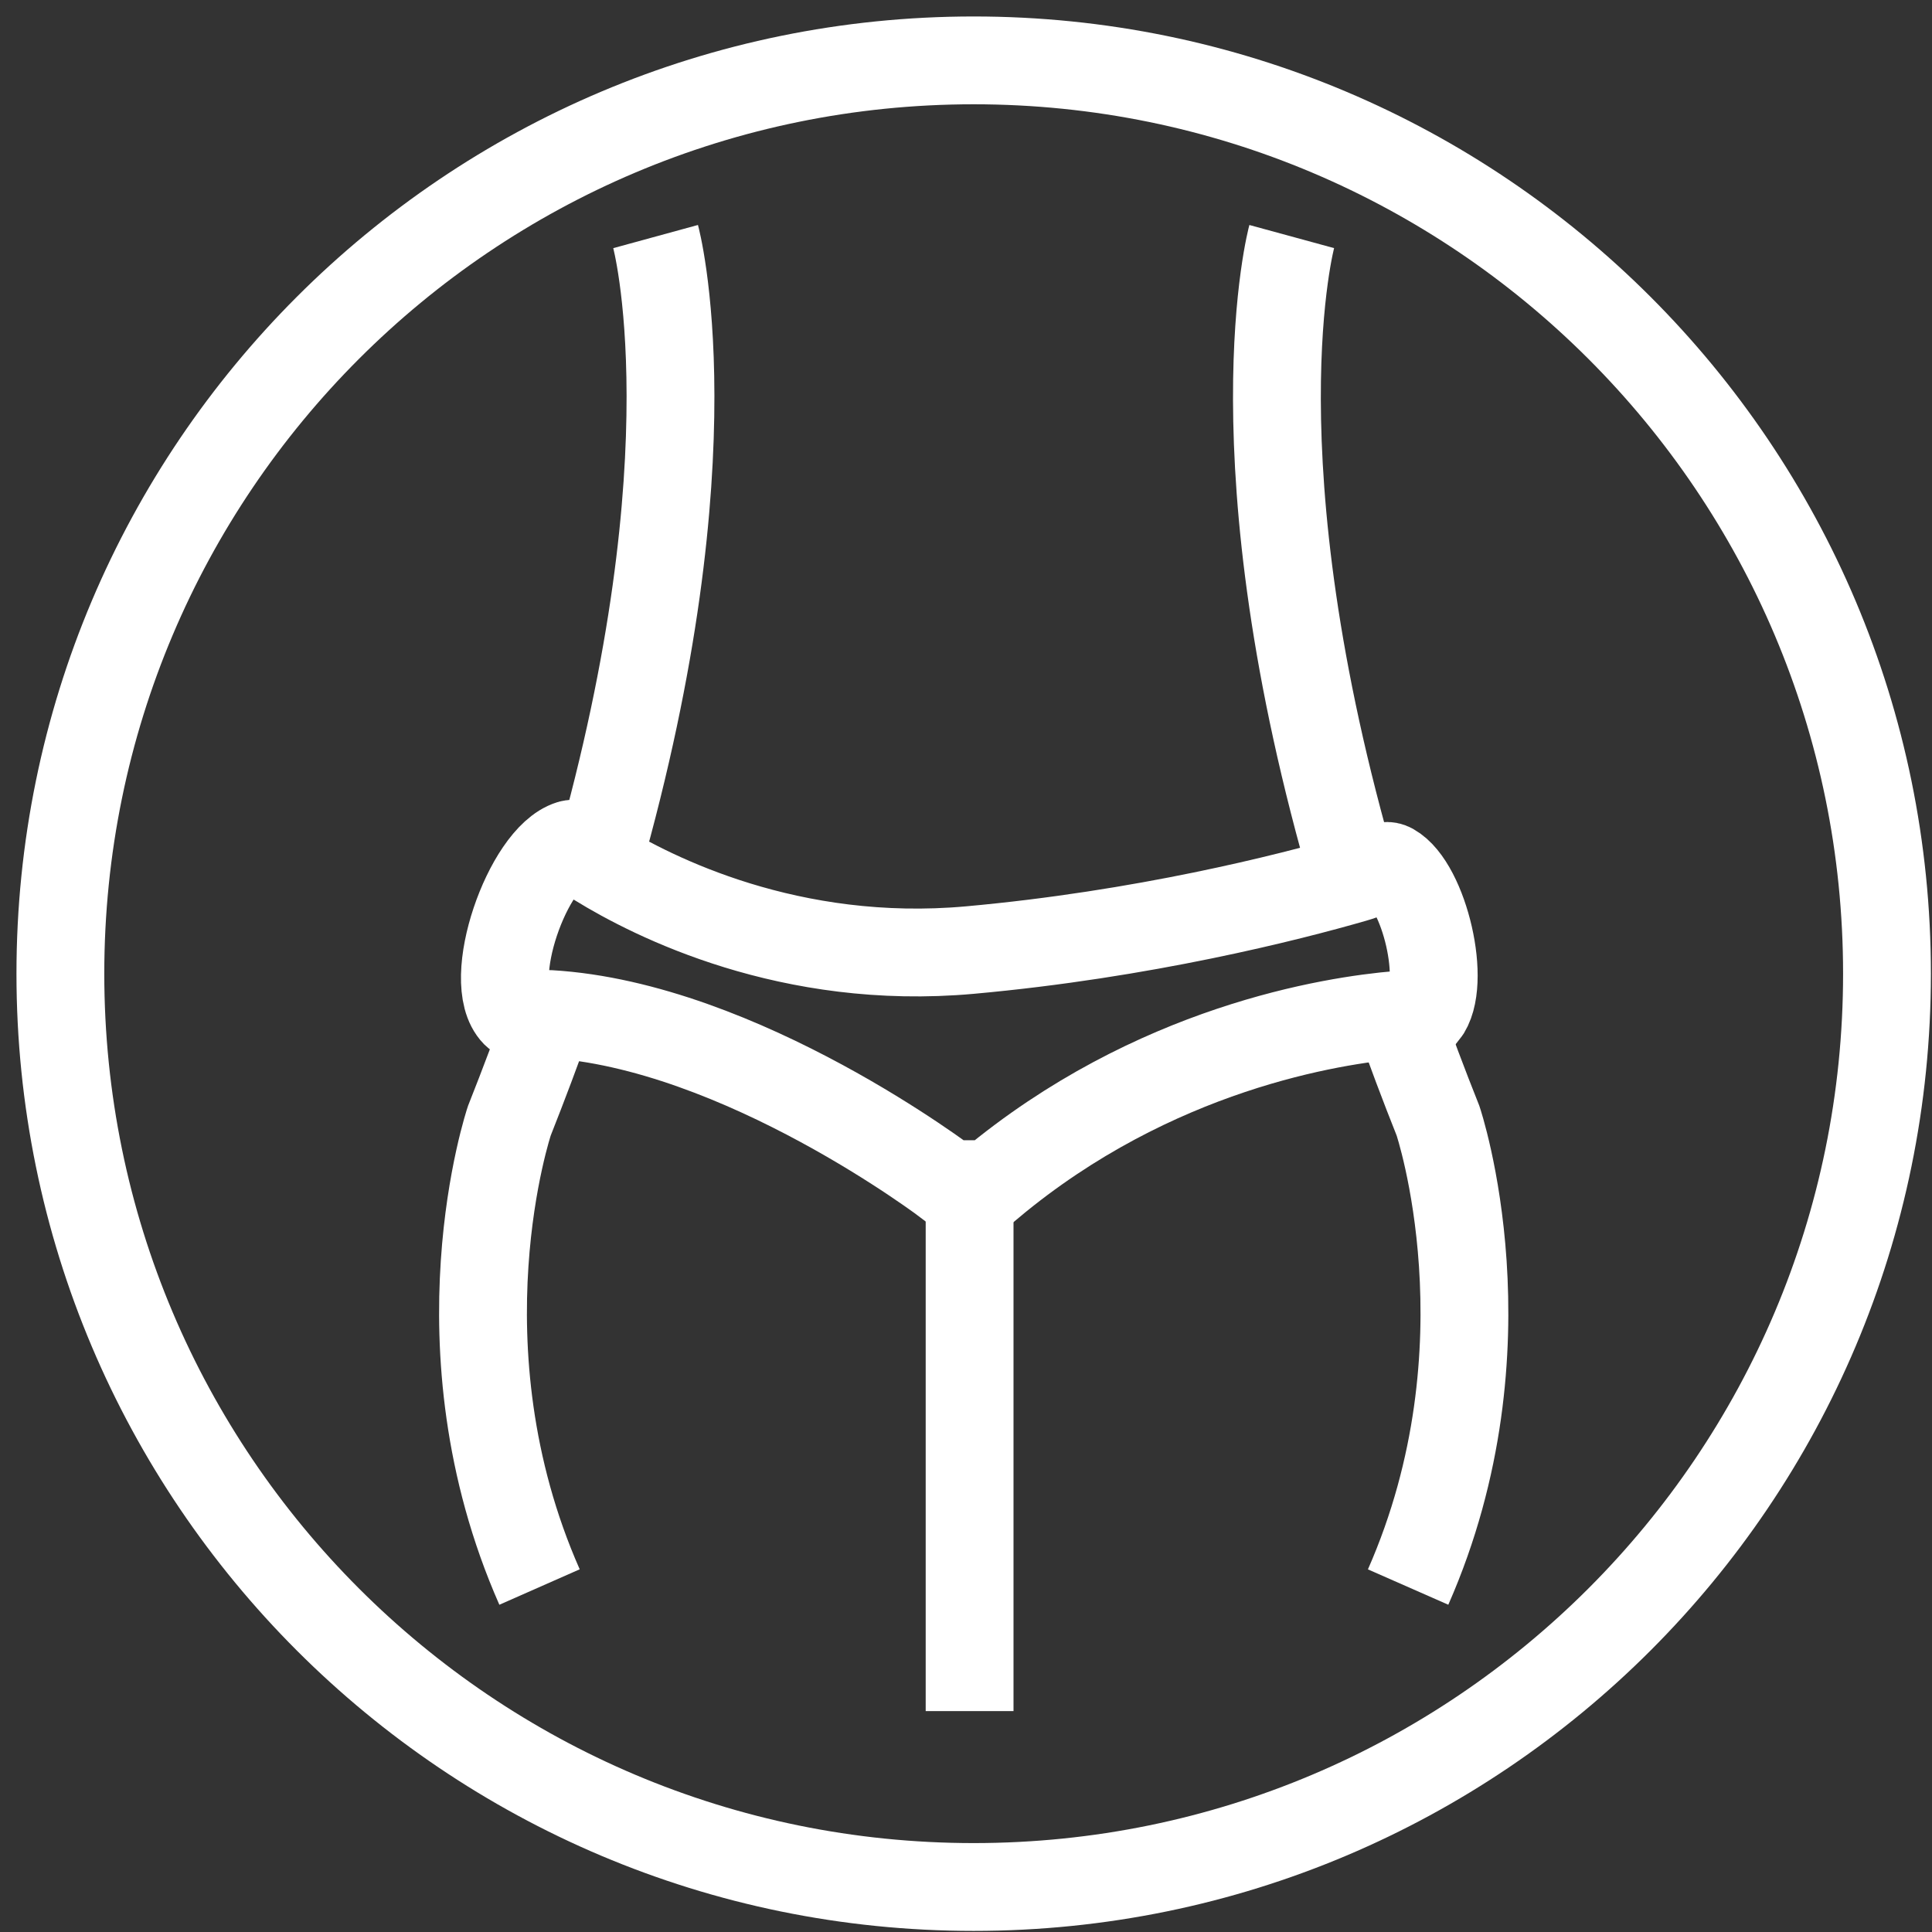
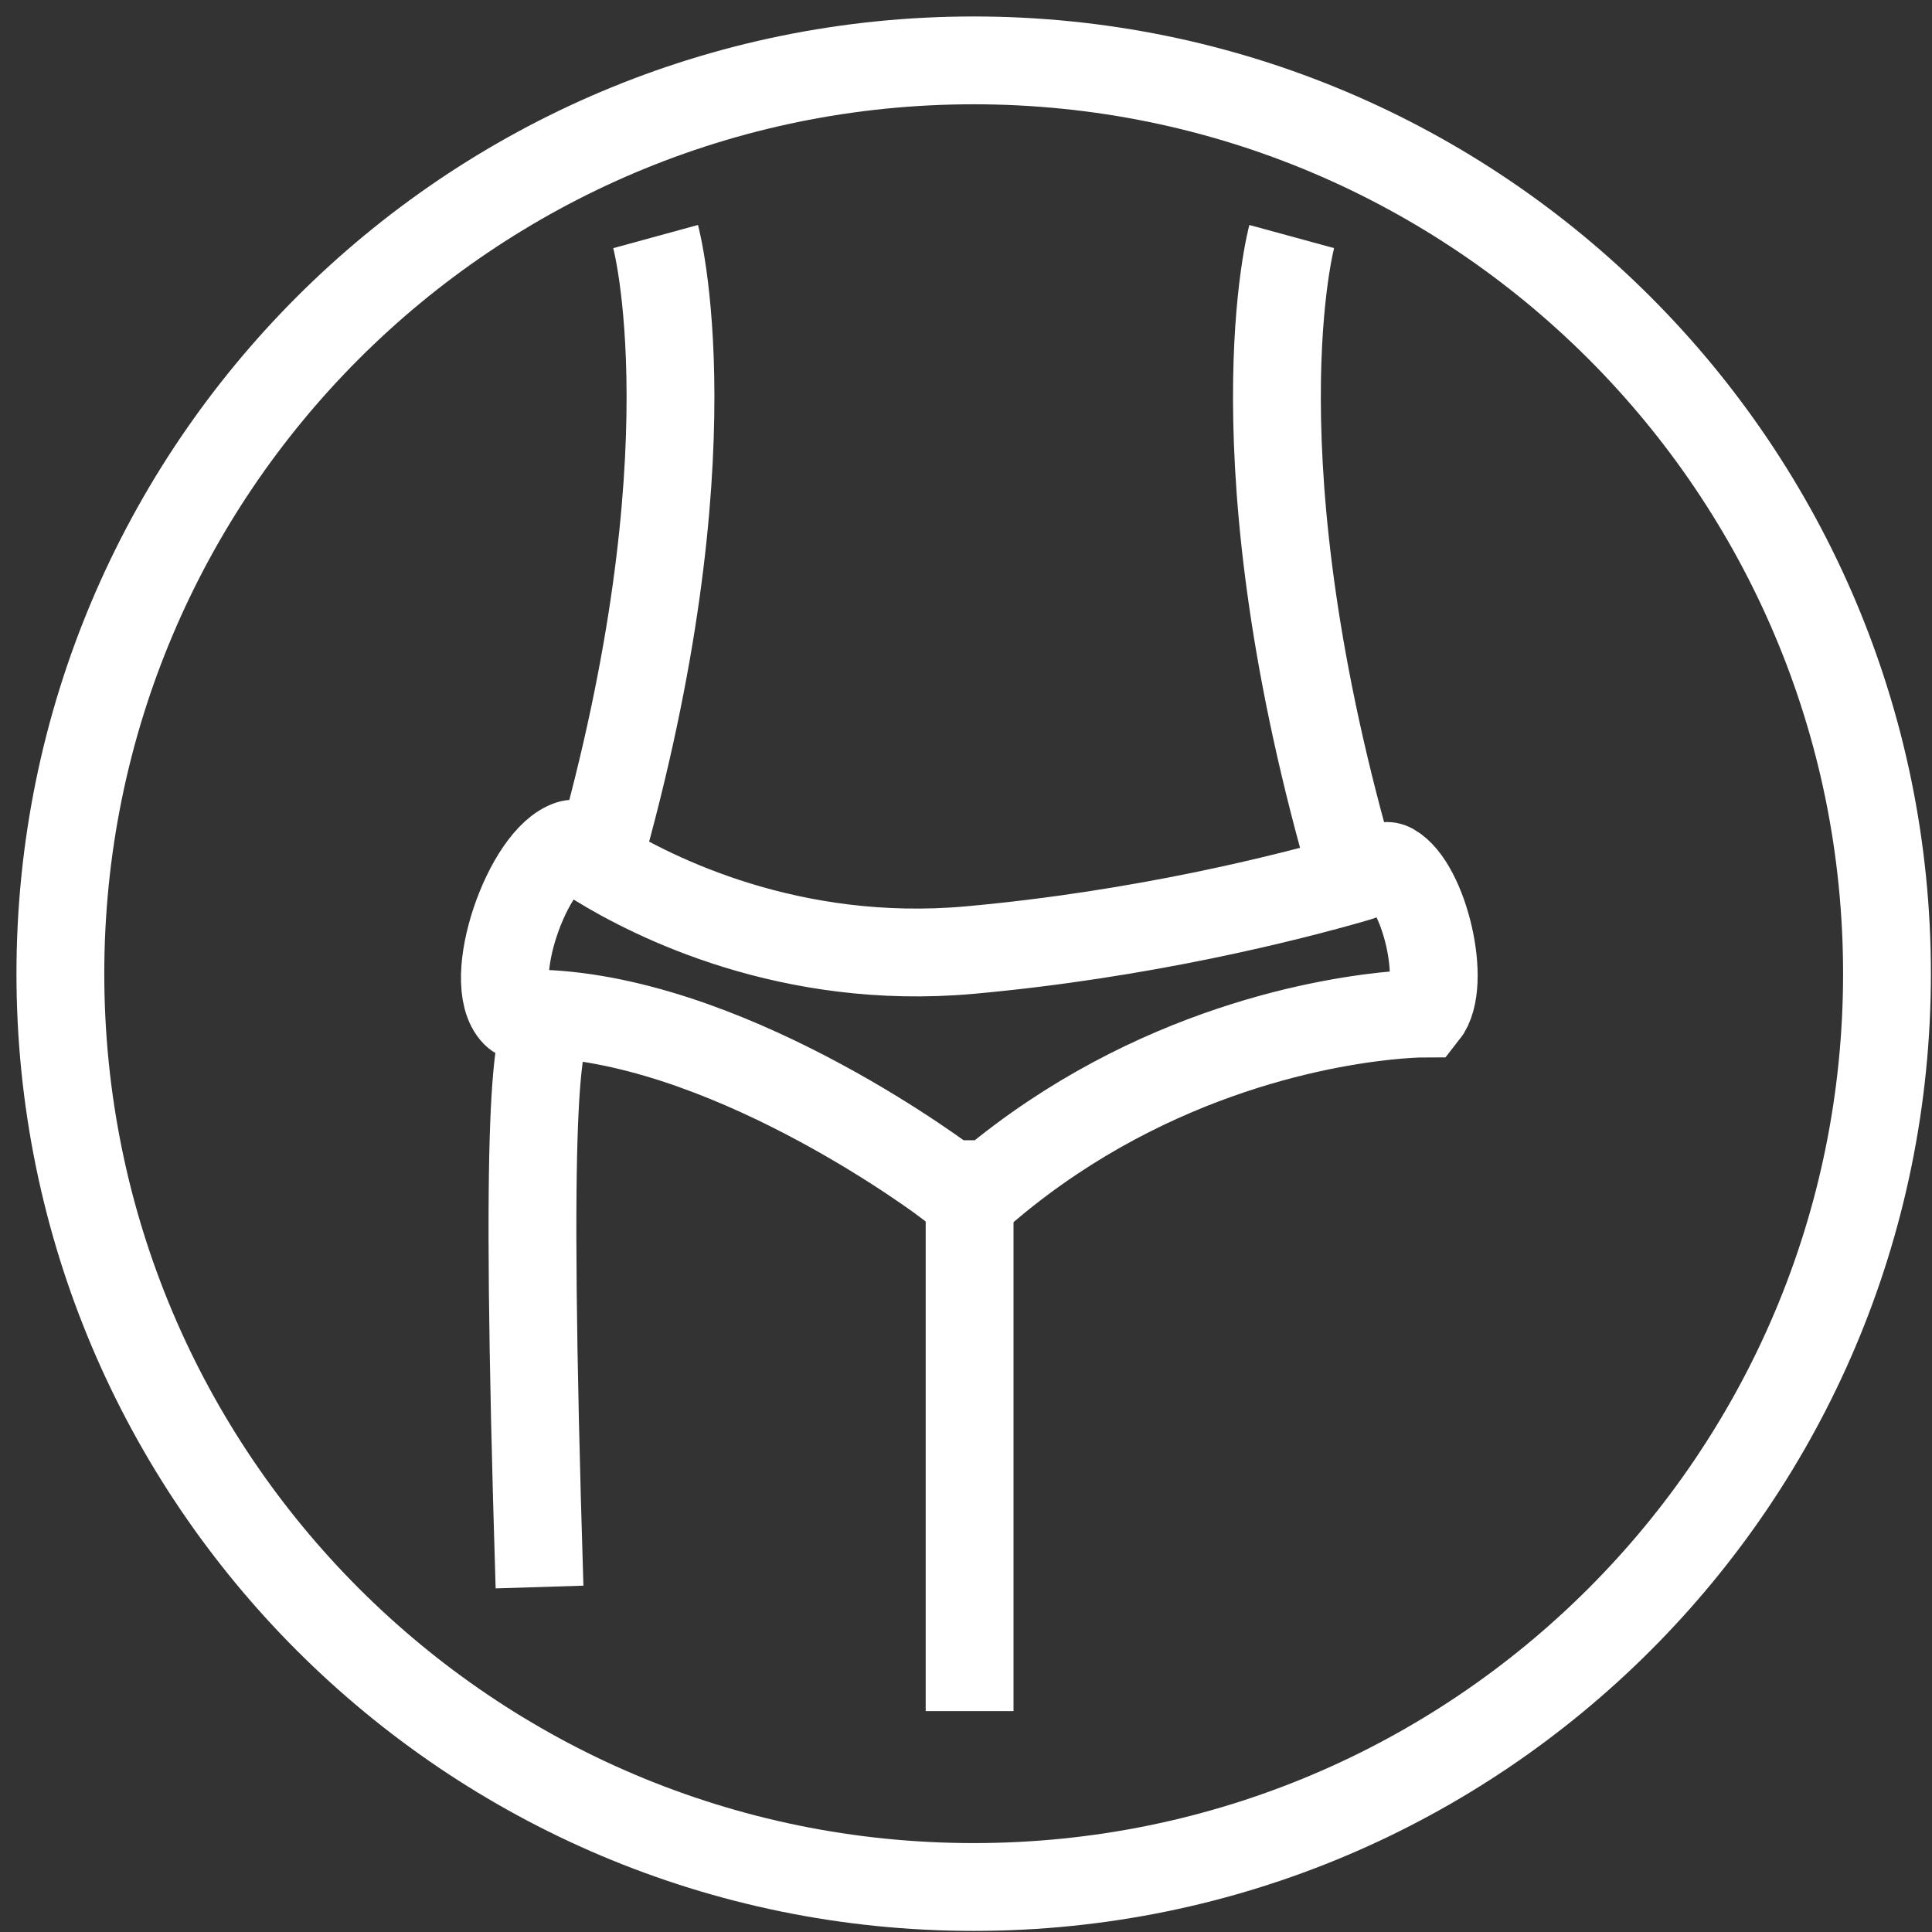
<svg xmlns="http://www.w3.org/2000/svg" width="88" height="88" viewBox="0 0 88 88" fill="none">
  <rect x="0" y="0" width="88" height="88" fill="#333333" stroke="none" />
  <g id="Group">
    <path id="Vector" d="M44.35 85.95C67.325 85.95 85.95 67.325 85.95 44.35C85.95 21.375 67.325 2.75 44.35 2.75C21.375 2.75 2.75 21.375 2.75 44.35C2.75 67.325 21.375 85.95 44.35 85.95Z" stroke="white" stroke-width="4" stroke-miterlimit="10" />
    <g id="Group_2">
-       <path id="Vector_2" d="M24.575 72.287C19.738 61.325 23.2 51.05 23.2 51.05C23.863 49.375 24.475 47.75 25.025 46.188" stroke="white" stroke-width="4" stroke-miterlimit="10" />
+       <path id="Vector_2" d="M24.575 72.287C23.863 49.375 24.475 47.75 25.025 46.188" stroke="white" stroke-width="4" stroke-miterlimit="10" />
      <path id="Vector_3" d="M29.862 10.775C29.862 10.775 32.55 20.6 27.225 39.3" stroke="white" stroke-width="4" stroke-miterlimit="10" />
-       <path id="Vector_4" d="M63.688 46.225C64.237 47.788 64.838 49.388 65.5 51.05C65.5 51.05 68.963 61.325 64.138 72.288" stroke="white" stroke-width="4" stroke-miterlimit="10" />
      <path id="Vector_5" d="M61.687 40.012C56.087 20.85 58.837 10.775 58.837 10.775" stroke="white" stroke-width="4" stroke-miterlimit="10" />
      <path id="Vector_6" d="M64.875 46.162C64.875 46.162 64.438 46.162 63.688 46.225C60.7 46.475 52.55 47.725 45.113 53.937H43.238C43.238 53.937 33.763 46.7 25.025 46.187C24.5 46.15 23.838 46.525 23.475 46.162C22.063 44.712 24.038 39.05 25.975 38.45C26.338 38.337 26.413 38.787 27.225 39.3C29.763 40.862 35.988 44.012 44.175 43.275C52.075 42.562 58.7 40.875 61.688 40.012C62.788 39.7 63 39.287 63.388 39.5C64.875 40.337 65.938 44.825 64.875 46.162Z" stroke="white" stroke-width="4" stroke-miterlimit="10" />
      <path id="Vector_7" d="M44.164 53.938V77.938" stroke="white" stroke-width="4" stroke-miterlimit="10" />
    </g>
  </g>
</svg>